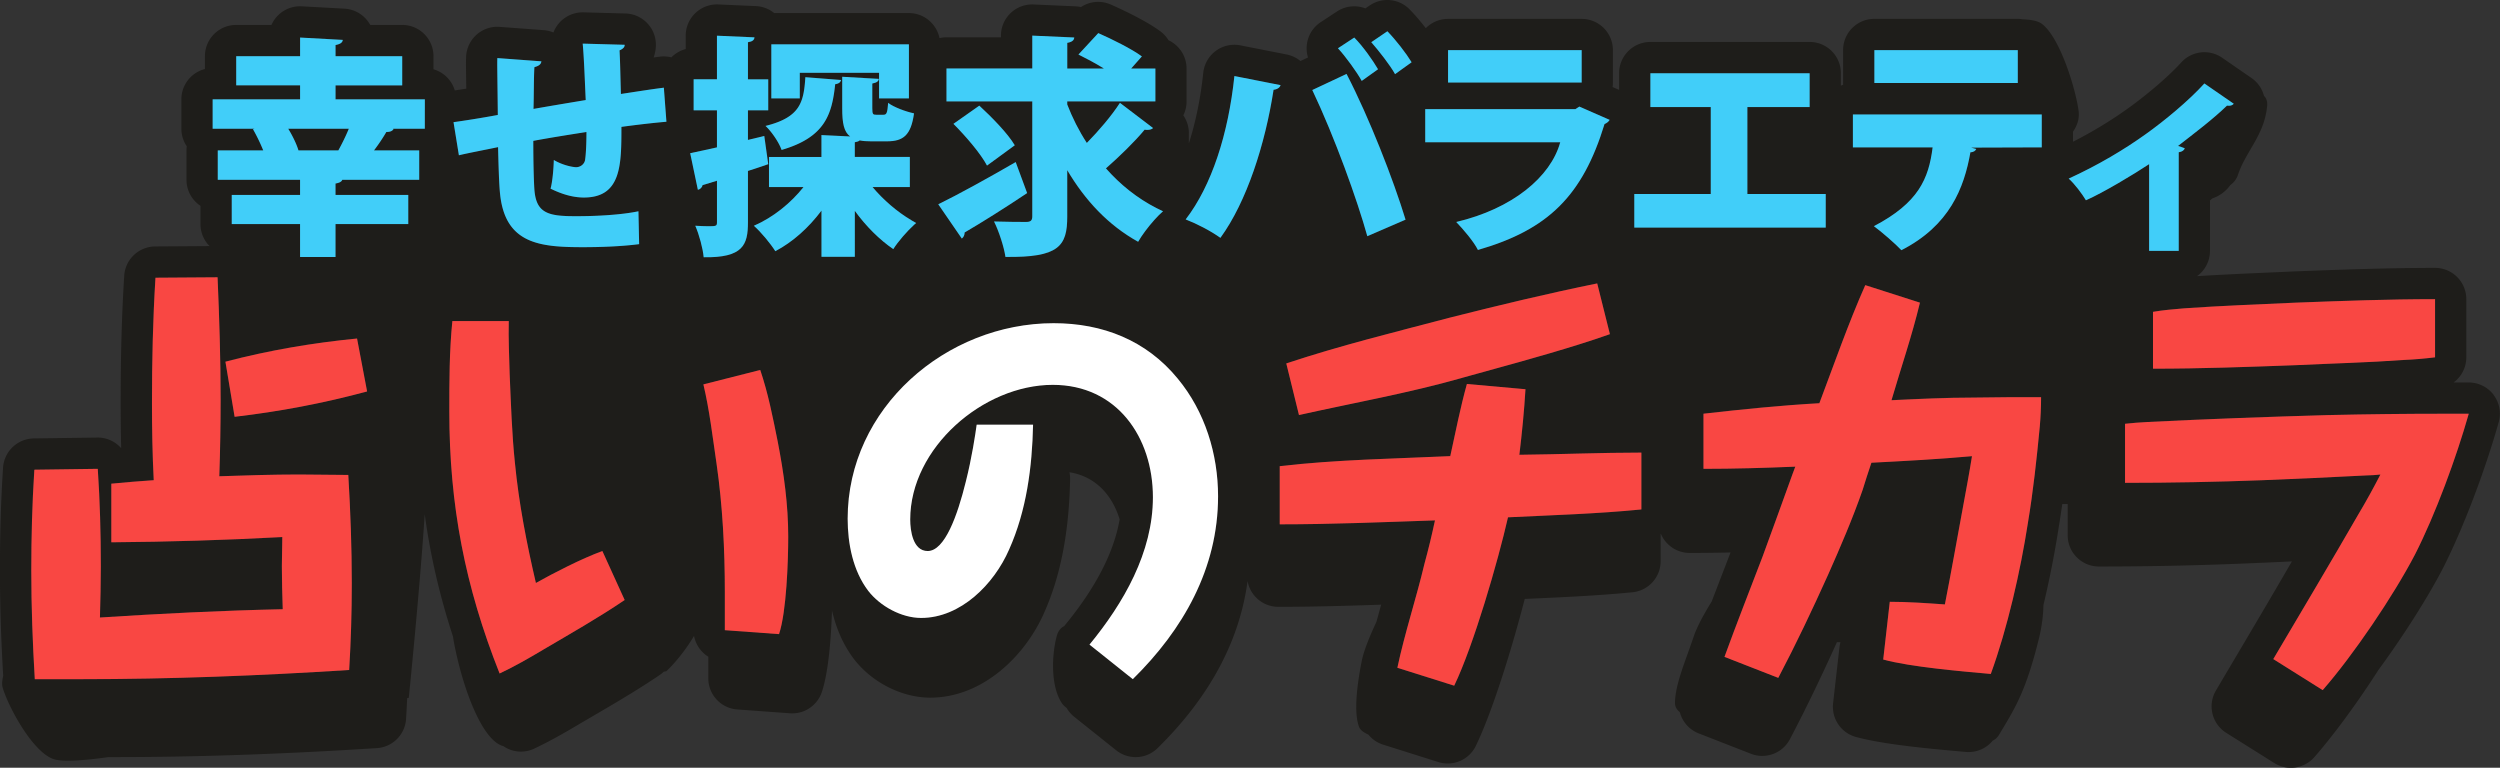
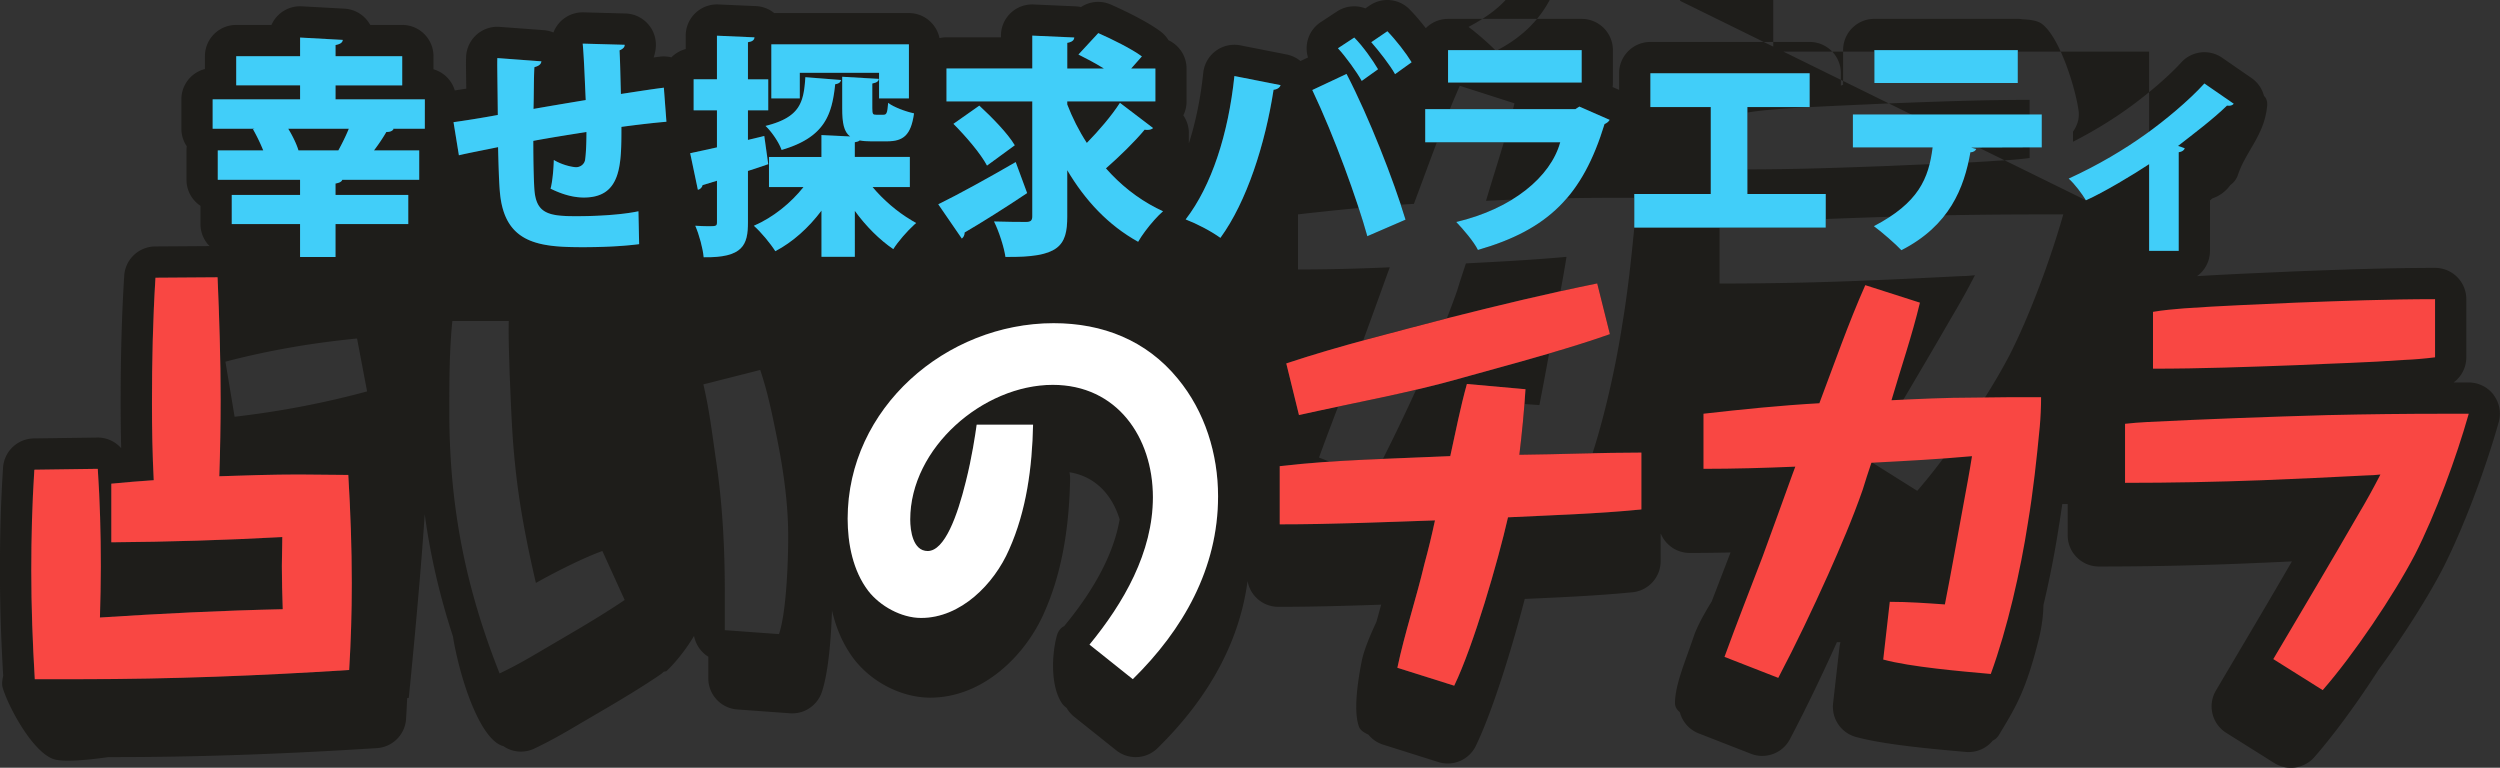
<svg xmlns="http://www.w3.org/2000/svg" id="_レイヤー_2" data-name="レイヤー 2" viewBox="0 0 1079.76 331.6">
  <rect x="0" y="0" width="1079.76" height="331.6" fill="#333333" stroke="none" />
  <defs>
    <style>.cls-1{fill:#f94743}.cls-3{fill:#1e1d1a}.cls-4{fill:#41cef9}</style>
  </defs>
  <g id="_レイヤー_1-2" data-name="レイヤー 1">
    <path d="m359.35 264.24.16.02c-.05-.2-.09-.41-.14-.61 0 .2-.01.4-.02.6Z" class="cls-3" />
-     <path d="M1077.02 170.55a13.517 13.517 0 0 0-10.77-5.36h-6.53c3.35-2.47 5.49-6.44 5.49-10.87V129.2c0-7.46-6.04-13.5-13.5-13.5-20.46 0-40.95.77-60.76 1.52h-.12c-3.99.19-7.98.36-11.97.54-9.8.43-19.88.89-29.94 1.51 3.38-2.45 5.58-6.42 5.58-10.92V86.59c.35-.31.7-.61 1.05-.91 2.66-.9 5.02-2.48 6.9-4.67.28-.33.55-.68.79-1.03 1.52-1.13 2.72-2.58 3.34-4.45 3.44-10.32 11.47-17.2 12.61-29.81.18-1.98-.35-3.36-1.36-4.29-.81-3.12-2.7-5.88-5.39-7.73l-12.69-8.76c-5.57-3.85-13.13-2.97-17.68 2.05-6.1 6.73-16 14.85-23.14 19.94-7.22 5.18-15.26 10.04-23.58 14.29v-4.36c1.66-2.42 2.86-5.39 2.42-8.84-1.15-9.17-8.03-32.1-16.05-37.84-1.61-1.15-4.5-1.7-8.1-1.84-.7-.11-1.41-.19-2.14-.19h-61.94c-7.46 0-13.5 6.04-13.5 13.5v14.2c0 .26 0 .51.02.77-.33.11-.66.23-.98.36v-5.36c0-7.46-6.04-13.5-13.5-13.5H712.8c-7.46 0-13.5 6.04-13.5 13.5v7.2l-2.82-1.23c.09-.63.14-1.28.14-1.93v-14c0-7.46-6.04-13.5-13.5-13.5h-57.71c-3.75 0-7.15 1.53-9.6 4.01-2.25-2.91-4.7-5.78-6.95-8.08a13.49 13.49 0 0 0-17.27-1.74l-1.87 1.27a13.513 13.513 0 0 0-12.25 1.32l-7.05 4.63a13.511 13.511 0 0 0-5.49 15.25l-3.27 1.54c-1.71-1.42-3.77-2.4-5.99-2.84l-19.94-3.93c-3.72-.73-7.58.13-10.63 2.39a13.53 13.53 0 0 0-5.41 9.46c-1.15 11.04-3.3 21.39-6.22 30.51v-4.47c0-2.85-.89-5.48-2.39-7.66.9-1.81 1.4-3.84 1.4-6v-14.2c0-5.42-3.19-10.09-7.8-12.24-.89-1.47-2.07-2.78-3.48-3.83-6.55-4.88-18.07-10.11-21.45-11.59-4.27-1.88-9.12-1.4-12.88 1.09-.76-.17-1.54-.27-2.33-.31l-18.13-.81c-3.68-.17-7.27 1.18-9.93 3.73a13.517 13.517 0 0 0-4.17 9.76v.7h-23.56c-1.03 0-2.02.12-2.98.34-1.25-6.17-6.69-10.82-13.23-10.82h-58.16a13.484 13.484 0 0 0-7.93-3.01l-16.21-.71a13.502 13.502 0 0 0-14.08 13.49v5.77c-2.39.63-4.51 1.9-6.19 3.6-1.59-.4-3.25-.52-4.91-.32-.88.11-1.8.23-2.77.36.83-2.22.99-4.23.99-5.49 0-7.31-5.82-13.29-13.12-13.5l-18.13-.5c-3.86-.09-7.59 1.45-10.23 4.27-1.21 1.3-2.15 2.8-2.76 4.43-1.33-.55-2.75-.9-4.21-1.01l-19.03-1.41c-3.67-.28-7.29.97-10.02 3.42a13.533 13.533 0 0 0-4.47 9.6c-.08 2.34-.05 4.06.03 10.49.01.94.03 1.99.04 3.17-1.77.28-3.44.53-4.96.76-1.31-4.4-4.79-7.86-9.2-9.13v-5.65c0-7.46-6.04-13.5-13.5-13.5H159.9a13.52 13.52 0 0 0-11.13-7.03l-18.43-1.01c-3.7-.2-7.33 1.13-10.02 3.68a13.343 13.343 0 0 0-3.07 4.36h-15.24c-7.46 0-13.5 6.04-13.5 13.5v5.54c-5.85 1.48-10.17 6.78-10.17 13.09v12.69c0 2.81.86 5.42 2.33 7.59-.08.58-.12 1.18-.12 1.78v12.69c0 4.7 2.4 8.84 6.04 11.25v7.88c0 3.71 1.5 7.06 3.91 9.5l-23.47.16c-7.09.05-12.94 5.58-13.38 12.66-1.05 16.78-1.54 34.21-1.54 54.86 0 6.98.08 13.48.23 19.62a13.496 13.496 0 0 0-10.34-4.6l-27.39.38c-7.04.1-12.83 5.59-13.29 12.62-.91 13.99-1.35 28.55-1.35 44.5 0 14.27.46 29.16 1.41 45.44-.47 2.03-.61 3.73-.27 4.9 2.29 8.03 12.61 27.52 21.79 30.96 3.9 1.46 13.81.64 23.92-.78h2.51c35.39 0 72.5-1.27 113.44-3.88 6.8-.43 12.21-5.86 12.62-12.66.18-2.96.34-5.94.47-8.92l.69-.14s4.59-44.72 6.88-79.12c0-.06 0-.1.01-.16 2.44 17.88 6.47 35.24 12.24 52.91.09.72.2 1.47.36 2.29 3.44 18.35 11.47 41.28 20.64 44.72.21.08.43.12.65.17.84.58 1.74 1.07 2.7 1.46a13.438 13.438 0 0 0 10.71-.34c6.77-3.19 13.28-6.93 19.24-10.48 1.75-1.03 3.5-2.05 5.27-3.08 9.94-5.81 20.22-11.81 29.76-18.29.62-.42 1.19-.89 1.71-1.39l1.04-.16s6.21-5.56 12-15.27c.71 3.77 2.99 7.01 6.16 8.98v9.32c0 7.08 5.46 12.95 12.52 13.46l22.74 1.65c.33.02.66.04.98.04 5.77 0 10.95-3.69 12.8-9.23 2.96-8.89 4-23.93 4.36-34.66 0-.2.01-.4.02-.6.05.2.09.41.14.61 1.65 6.91 4.53 14.08 9.39 20.47 7.79 10.1 20.7 16.62 32.88 16.62 22.92 0 41.22-18.39 49.2-36.64 7.09-15.8 10.76-34.65 11.24-57.63.02-1.04-.08-2.08-.29-3.08 11.55 1.85 18.58 10.19 21.68 20.35-2.47 14.24-10.33 29.5-23.47 45.5-.15.18-.28.38-.42.57-1.48.69-2.73 2.09-3.37 4.63-2.29 9.17-2.29 21.79 2.29 28.67.51.76 1.22 1.45 2.07 2.08a13.37 13.37 0 0 0 3.25 3.79l18.15 14.49c2.47 1.97 5.45 2.95 8.42 2.95 3.43 0 6.85-1.3 9.46-3.87 22.4-22.01 35.43-46.25 38.87-72.2 1.11 6.34 6.63 11.16 13.28 11.16 14.79 0 29.74-.43 44.42-.93-.68 2.44-1.36 4.91-2.03 7.39-2.85 6.07-5.44 12.38-6.33 16.8-2.29 11.47-3.44 22.93-1.15 28.67.52 1.31 2 2.37 3.96 3.24a13.42 13.42 0 0 0 6.39 4.35l23.84 7.52c1.34.42 2.71.63 4.06.63 5.06 0 9.85-2.86 12.15-7.62 7.43-15.36 16.03-43.66 21.12-63.46l2.28-.1c14.48-.65 29.46-1.32 44.25-2.78 6.91-.68 12.17-6.49 12.17-13.43v-11.73s.06-.06.1-.08c2.05 4.85 6.85 8.26 12.44 8.26s11.47-.07 17.65-.21c-1.24 3.24-2.49 6.48-3.74 9.73-1.46 3.78-2.93 7.62-4.41 11.47-3.15 5.07-6.33 10.8-7.81 15.24-3.44 10.32-8.03 20.64-8.03 28.67 0 1.53.8 2.81 2.09 3.89 1.07 4.03 3.97 7.51 8.14 9.14l22.55 8.8c1.61.63 3.27.93 4.9.93 4.89 0 9.56-2.66 11.95-7.22 6.61-12.58 13.09-25.94 20.31-41.9h1.53c-.2.71-.36 1.44-.44 2.19l-2.75 24.2a13.502 13.502 0 0 0 9.84 14.54c12.11 3.32 32.53 5.14 46.05 6.35l1.42.13c4.54.4 8.86-1.5 11.63-4.88 1.1-.54 2-1.32 2.66-2.41 6.88-11.47 11.47-18.35 17.2-41.28 1.38-5.51 1.96-10.49 2.05-14.88 2.58-10.81 4.83-22.17 6.58-33.46.56-3.36 1.07-6.75 1.55-10.14h2.34v13.46c0 7.46 6.04 13.5 13.5 13.5 19.19 0 38.74-.37 58.09-1.11 8.35-.32 16.82-.7 25.26-1.1-8.34 14.4-16.89 28.83-25.17 42.83-2.55 4.3-5.09 8.6-7.64 12.92-3.72 6.3-1.75 14.41 4.44 18.3l20.72 13.02a13.51 13.51 0 0 0 17.35-2.54c8.61-9.84 18.89-23.94 27.71-37.71 10.35-14.09 20.84-30.47 27.65-43.53.02-.03.03-.07.05-.1 8.58-16.79 18.07-41.63 24.2-63.29 1.15-4.07.33-8.44-2.22-11.82ZM150.81 289.37c-38.53 2.46-77.25 3.97-115.97 3.97H15.01c-.94-15.68-1.51-31.35-1.51-46.84 0-14.54.38-29.09 1.32-43.63l27.39-.38c.94 13.98 1.32 27.95 1.32 42.12 0 7.37-.19 14.73-.38 22.1 26.25-1.7 52.7-3.02 78.95-3.59-.19-6.04-.38-12.28-.38-18.51 0-4.16.19-8.31.19-12.66-24.55 1.32-49.11 2.08-73.85 2.27v-25.31c6.04-.57 12.09-1.13 18.32-1.51-.57-11.14-.76-22.29-.76-33.43 0-17.94.38-35.89 1.51-54.02l26.82-.19c.76 17.57 1.32 35.13 1.32 52.7 0 11.14-.19 22.1-.57 33.24 11.52-.38 23.04-.76 34.37-.76 7.18 0 14.17.19 21.34.19.94 15.68 1.51 31.16 1.51 46.84 0 12.47-.38 24.93-1.13 37.4Zm-49.48-109.36-3.97-23.8c18.7-4.91 37.59-8.12 56.85-10.01l4.34 22.85c-18.89 5.1-37.77 8.69-57.23 10.95Zm82.16-132.57v8.16h-13.8l.3.1c-.5.91-1.51 1.31-3.12 1.31a77.457 77.457 0 0 1-5.34 7.96h19.54v12.69h-33.23c-.3.81-1.21 1.31-2.92 1.61v4.93h31.42v12.59h-31.42v14.2h-15.31v-14.2H100.1V84.2h29.51v-6.55H94.06V64.96h19.64a77.258 77.258 0 0 0-4.43-9.16l.71-.2H91.85V42.91h37.77v-6.04h-27.59V24.28h27.59v-8.06l18.43 1.01c-.1 1.11-1.01 1.81-3.12 2.22v4.83h28.8v12.59h-28.8v6.04h38.57v4.53Zm31.52 2.21c-.2-19.34-.3-21.45-.2-24.57l19.03 1.41c-.2 1.21-.91 1.91-3.02 2.52-.3 4.33-.2 11.68-.4 18.03 6.85-1.21 14.7-2.52 22.56-3.83-.4-8.16-.71-17.93-1.31-24.37l18.13.5c0 1.01-.6 1.71-2.22 2.42.3 5.34.4 12.69.6 18.83 6.39-.97 13.03-2.02 17.92-2.64.2-.03.42-.05.61-.08l1.11 14.7c-.24.02-.5.04-.75.07-4.89.42-11.59 1.19-18.69 2.15 0 16.31 0 30.51-16.21 30.51-5.04 0-9.87-1.61-14.4-3.83.81-2.82 1.31-8.46 1.41-12.39 3.83 2.32 8.26 3.12 9.67 3.12 1.81 0 3.52-1.31 3.83-3.12.4-2.62.6-7.35.6-12.08-8.36 1.31-16.52 2.62-22.96 3.83 0 8.86.2 17.52.5 21.35.71 8.06 4.13 10.67 13.09 11.08 1.41.1 3.32.1 5.64.1 7.55 0 18.53-.5 26.18-2.12l.3 14.2c-7.75 1.01-16.92 1.31-24.27 1.31-18.73 0-33.84-1.41-35.85-23.57-.4-4.23-.6-11.78-.81-19.64-5.74 1.21-13.7 2.72-16.92 3.52l-2.32-14.3c4.33-.6 12.19-1.81 19.13-3.12Zm-20.95 128.09c0-13.03 0-26.06 1.32-39.1h24.36c-.19 7.74.19 15.3.38 22.85.57 12.84.94 25.69 2.27 38.34 1.7 17.57 5.1 34.94 9.07 51.94 7.37-4.16 19.83-10.58 28.71-13.79l9.63 21.15c-11.14 7.55-23.42 14.54-35.32 21.53-6.04 3.59-12.28 7.18-18.7 10.2-14.92-37.59-21.72-72.72-21.72-113.13ZM809.55 21.66h61.94v14.2h-61.94v-14.2Zm-184.12 0h57.71v14h-57.71v-14Zm-9.87 25.48h64.86l1.71-1.11 13.09 5.74c-.4.71-1.21 1.41-2.22 1.81-9.47 30.92-24.27 45.62-54.68 54.38-1.71-3.53-6.34-8.96-9.37-12.08 24.27-5.74 40.79-19.44 44.92-34.44h-58.31v-14.3ZM599.22 13.5c3.73 3.83 8.16 9.57 10.47 13.39l-7.15 5.14c-2.01-3.73-7.25-10.37-10.27-13.8l6.95-4.73Zm-14.3 2.72c3.73 3.73 8.06 9.87 10.27 13.7l-7.05 5.04c-2.01-3.73-7.15-10.78-10.27-14.1l7.05-4.63Zm-3.32 15.71c9.77 18.83 20.24 45.72 25.48 62.94l-16.52 7.15c-4.33-15.61-14.1-42.8-23.77-63.14l14.8-6.95Zm44.79 105.21c20.96-5.29 42.12-10.39 63.46-14.73l5.48 21.91c-4.34 1.51-8.69 3.02-13.03 4.34-16.81 5.29-33.81 9.82-50.81 14.54-23.23 6.61-46.84 10.77-70.45 16.05l-5.48-22.29c23.23-7.74 47.22-13.6 70.83-19.83ZM408.77 29.61h37.06v-14.2l18.13.81c-.1 1.11-.81 1.91-3.02 2.32v11.08h15.81c-3.52-2.22-7.55-4.33-10.98-6.04l8.56-9.26c5.94 2.62 14.5 6.85 18.83 10.07l-4.63 5.24H499v14.2h-38.07v1.31c2.22 5.74 5.04 11.38 8.46 16.62 5.14-5.24 10.67-11.68 14.3-17.32l14.3 10.88c-.4.5-1.41.81-2.42.81-.4 0-.81 0-1.21-.1-4.13 5.04-11.08 11.78-16.72 16.72 6.17 6.99 13.5 12.9 21.88 17.17.92.47 1.85.93 2.79 1.36-1.14.98-2.42 2.27-3.72 3.71-2.69 2.99-5.43 6.63-7.06 9.49-12.89-7.15-22.86-17.83-30.62-30.92V93.6c0 12.79-3.62 17.72-26.69 17.42-.6-4.23-2.82-11.08-4.93-15.31 5.64.2 11.88.2 13.9.2s2.62-.6 2.62-2.42V43.84h-37.06v-14.2Zm29.51 33.13L426.3 71.5c-2.62-5.04-9.16-12.69-14.5-18.03l11.18-7.86c5.34 4.94 12.29 11.98 15.31 17.12Zm.4 7.25 4.94 13.39c-9.47 6.34-19.74 12.79-26.99 17.02 0 1.01-.4 2.01-1.21 2.62l-10.17-14.8c8.46-4.13 21.45-11.28 33.44-18.23ZM333.14 19.13h59.42v23.36h-12.89V31.41h-34.24v11.08h-12.29V19.13Zm30.11 15.41c-.2.91-.91 1.61-2.52 1.81-1.41 12.79-4.13 22.86-23.16 28.4-1.11-3.22-4.33-7.96-6.95-10.37 15.01-3.73 16.52-10.17 17.22-21.05l15.41 1.21Zm-62.94 62.94c1.91.1 3.83.2 5.34.2 3.63 0 4.03 0 4.03-1.71V78.04l-6.24 1.91c-.2 1.11-1.11 1.81-2.01 2.01l-3.32-15.81c3.22-.71 7.25-1.51 11.58-2.52V47.62h-10.07V34.23h10.07V15.41l16.21.71c-.1 1.11-.81 1.81-2.82 2.11v16.01h8.76v13.39h-8.76v12.79l7.05-1.71 1.71 12.19c-2.92 1.01-5.84 2.01-8.76 2.92v22.16c0 9.67-2.01 15.41-19.13 15.11-.3-3.63-1.91-9.67-3.62-13.6Zm36.16 176.39-23.42-1.7v-16.24c0-18.7-.94-37.4-3.59-55.72-1.7-11.52-3.02-23.04-5.67-34.19l24.55-6.23c3.4 10.01 5.48 20.59 7.56 30.98 2.64 13.6 4.53 27.2 4.53 40.99 0 10.77-.76 32.49-3.97 42.12Zm18.32-163V90.93c-5.54 7.35-12.29 13.49-19.94 17.52-2.01-3.22-6.24-8.36-9.27-10.98 8.36-3.63 15.91-9.77 21.45-16.72h-14.91V67.76h22.66v-9.47l12.39.6c-2.72-2.01-3.42-5.84-3.42-12.08v-13.7l15.81.91c-.1 1.01-.81 1.61-2.82 2.01V46.7c0 2.62.3 2.82 1.71 2.82h3.12c1.31 0 1.71-.71 2.01-5.14 2.32 1.81 7.65 3.83 11.18 4.53-1.31 9.47-4.63 12.08-11.68 12.08h-6.95c-1.81 0-3.42-.1-4.83-.4-.4.4-1.11.6-2.12.81v6.34h23.77v12.99h-16.11c4.63 5.54 10.66 10.74 16.83 14.37.67.39 1.33.78 2 1.14-.26.21-.52.45-.8.7-3.06 2.76-7.04 7.35-9.07 10.58-5.94-4.03-11.78-9.87-16.62-16.52v19.84h-14.4Zm134.47 182.45-18.7-14.92c14.73-17.94 27.39-39.85 27.39-63.65 0-25.88-15.49-48.54-43.25-48.54-30.03 0-61.57 27.2-61.57 58.17 0 4.72 1.13 13.6 7.55 13.6 7.37 0 12.84-15.3 16.43-29.84 2.64-10.39 4.16-20.59 4.72-24.74h24.36c-.38 18.32-2.83 37.21-10.39 54.02-6.42 14.73-20.78 29.46-37.96 29.46-8.5 0-17.75-5.1-22.85-11.71-6.61-8.69-8.88-20.4-8.88-31.16 0-47.79 42.5-84.43 88.96-84.43 21.15 0 40.04 7.37 53.64 23.99 11.71 14.17 17.38 32.49 17.38 50.81 0 31.16-15.11 57.61-36.83 78.95Zm60.8-254.56c-3.63 23.46-11.58 48.34-22.96 63.95-4.23-3.02-10.07-6.04-15.01-7.96 11.18-14.5 18.43-36.86 21.05-61.93l19.94 3.93c-.3 1.01-1.31 1.81-3.02 2.01Zm158.85 181.28c-19.08 1.89-38.34 2.46-57.61 3.4-4.34 19.08-14.92 55.53-23.23 72.72l-24.55-7.74c3.21-15.11 8.12-29.84 11.71-44.95 1.7-6.23 3.21-12.47 4.53-18.7-22.29.75-44.76 1.7-67.05 1.7v-25.12c24.36-2.83 49.11-3.21 73.66-4.34 2.27-10.39 4.34-20.96 7.18-31.16l25.31 2.27c-.57 9.44-1.51 18.89-2.64 28.33 17.57-.19 35.13-.94 52.7-.94v24.55Zm-3.06-121.76v-14.5h33.03V46.22H712.8v-14.6h68.78v14.6h-26.89v37.56h33.84v14.5h-82.68Zm175.12 86.06c-1.32 13.79-2.83 27.76-5.1 41.36-3.21 20.78-8.88 45.71-16.05 65.35-12.65-1.13-34.75-3.02-46.46-6.23l2.83-24.93c7.93 0 15.87.57 23.8 1.13 2.83-14.35 5.29-28.52 7.93-42.69 1.32-7.18 2.64-14.17 3.78-21.34-14.54 1.32-28.9 2.08-43.44 2.83-1.32 3.97-2.64 7.93-3.78 11.71-4.34 12.47-9.63 24.74-14.92 36.64-6.8 15.11-13.79 29.84-21.53 44.57l-23.23-9.07c5.29-14.54 10.95-28.9 16.43-43.25 4.34-11.9 8.69-23.8 13.03-35.89.38-.94.76-2.08 1.13-3.02-13.22.57-26.44.94-39.66.94v-23.8c16.62-1.89 33.24-3.59 50.05-4.53 6.42-17 12.47-34.38 19.83-51l23.61 7.56c-3.4 14.17-8.12 27.95-12.28 42.12 11.9-.57 23.61-1.13 35.32-1.13 9.82-.19 19.64-.19 29.28-.19 0 4.34-.19 8.5-.57 12.84Zm.88-120.7-30.51.1 2.22.6c-.3.71-1.11 1.41-2.52 1.41-2.72 15.41-8.96 31.62-29.81 42.3-2.32-2.52-8.66-8.06-11.88-10.37 19.24-10.07 23.67-20.44 25.38-34.04h-34.44v-14.2h81.57v14.2Zm109.61 67.06c20.02-.76 40.04-1.51 60.25-1.51v25.12c-4.53.57-8.88.94-13.41 1.13-15.49 1.13-31.16 1.51-46.84 2.27-20.4.75-40.99 1.51-61.57 1.51v-24.55c4.34-.76 8.88-1.13 13.41-1.51 16.05-1.13 32.11-1.7 48.16-2.46Zm-90.55-44.2c-1.61-2.72-4.93-7.15-7.45-9.37 12.79-5.84 24.07-12.59 33.33-19.24 8.06-5.74 18.53-14.4 25.28-21.85l12.69 8.76c-.6.71-1.51 1.01-2.92.81-6.24 6.04-14.3 12.08-21.15 17.42 1.01.3 2.01.6 2.92 1.01-.3.81-1.11 1.51-2.62 1.71v42.6H928.2V70.89c-6.55 4.33-19.74 12.29-27.29 15.61Zm142.11 153c-9.25 17.75-26.63 43.44-39.85 58.55l-21.34-13.41c12.28-20.78 24.55-41.36 36.64-62.33 3.4-5.67 6.61-11.52 9.63-17.38-1.89.19-3.97.38-5.85.38-15.11.76-30.22 1.51-45.14 2.08-19.83.76-39.66 1.13-59.31 1.13v-25.5c3.21-.38 6.23-.57 9.44-.76 26.25-1.32 52.51-2.27 78.76-3.02 16.43-.38 32.86-.57 49.11-.57h11.14c-5.29 18.7-14.35 43.44-23.23 60.82Z" class="cls-3" />
+     <path d="M1077.02 170.55a13.517 13.517 0 0 0-10.77-5.36h-6.53c3.35-2.47 5.49-6.44 5.49-10.87V129.2c0-7.46-6.04-13.5-13.5-13.5-20.46 0-40.95.77-60.76 1.52h-.12c-3.99.19-7.98.36-11.97.54-9.8.43-19.88.89-29.94 1.51 3.38-2.45 5.58-6.42 5.58-10.92V86.59c.35-.31.7-.61 1.05-.91 2.66-.9 5.02-2.48 6.9-4.67.28-.33.55-.68.79-1.03 1.52-1.13 2.72-2.58 3.34-4.45 3.44-10.32 11.47-17.2 12.61-29.81.18-1.98-.35-3.36-1.36-4.29-.81-3.12-2.7-5.88-5.39-7.73l-12.69-8.76c-5.57-3.85-13.13-2.97-17.68 2.05-6.1 6.73-16 14.85-23.14 19.94-7.22 5.18-15.26 10.04-23.58 14.29v-4.36c1.66-2.42 2.86-5.39 2.42-8.84-1.15-9.17-8.03-32.1-16.05-37.84-1.61-1.15-4.5-1.7-8.1-1.84-.7-.11-1.41-.19-2.14-.19h-61.94c-7.46 0-13.5 6.04-13.5 13.5v14.2c0 .26 0 .51.02.77-.33.11-.66.23-.98.36v-5.36c0-7.46-6.04-13.5-13.5-13.5H712.8c-7.46 0-13.5 6.04-13.5 13.5v7.2l-2.82-1.23c.09-.63.14-1.28.14-1.93v-14c0-7.46-6.04-13.5-13.5-13.5h-57.71c-3.75 0-7.15 1.53-9.6 4.01-2.25-2.91-4.7-5.78-6.95-8.08a13.49 13.49 0 0 0-17.27-1.74l-1.87 1.27a13.513 13.513 0 0 0-12.25 1.32l-7.05 4.63a13.511 13.511 0 0 0-5.49 15.25l-3.27 1.54c-1.71-1.42-3.77-2.4-5.99-2.84l-19.94-3.93c-3.72-.73-7.58.13-10.63 2.39a13.53 13.53 0 0 0-5.41 9.46c-1.15 11.04-3.3 21.39-6.22 30.51v-4.47c0-2.85-.89-5.48-2.39-7.66.9-1.81 1.4-3.84 1.4-6v-14.2c0-5.42-3.19-10.09-7.8-12.24-.89-1.47-2.07-2.78-3.48-3.83-6.55-4.88-18.07-10.11-21.45-11.59-4.27-1.88-9.12-1.4-12.88 1.09-.76-.17-1.54-.27-2.33-.31l-18.13-.81c-3.68-.17-7.27 1.18-9.93 3.73a13.517 13.517 0 0 0-4.17 9.76v.7h-23.56c-1.03 0-2.02.12-2.98.34-1.25-6.17-6.69-10.82-13.23-10.82h-58.16a13.484 13.484 0 0 0-7.93-3.01l-16.21-.71a13.502 13.502 0 0 0-14.08 13.49v5.77c-2.39.63-4.51 1.9-6.19 3.6-1.59-.4-3.25-.52-4.91-.32-.88.11-1.8.23-2.77.36.83-2.22.99-4.23.99-5.49 0-7.31-5.82-13.29-13.12-13.5l-18.13-.5c-3.86-.09-7.59 1.45-10.23 4.27-1.21 1.3-2.15 2.8-2.76 4.43-1.33-.55-2.75-.9-4.21-1.01l-19.03-1.41c-3.67-.28-7.29.97-10.02 3.42a13.533 13.533 0 0 0-4.47 9.6c-.08 2.34-.05 4.06.03 10.49.01.94.03 1.99.04 3.17-1.77.28-3.44.53-4.96.76-1.31-4.4-4.79-7.86-9.2-9.13v-5.65c0-7.46-6.04-13.5-13.5-13.5H159.9a13.52 13.52 0 0 0-11.13-7.03l-18.43-1.01c-3.7-.2-7.33 1.13-10.02 3.68a13.343 13.343 0 0 0-3.07 4.36h-15.24c-7.46 0-13.5 6.04-13.5 13.5v5.54c-5.85 1.48-10.17 6.78-10.17 13.09v12.69c0 2.81.86 5.42 2.33 7.59-.08.58-.12 1.18-.12 1.78v12.69c0 4.7 2.4 8.84 6.04 11.25v7.88c0 3.71 1.5 7.06 3.91 9.5l-23.47.16c-7.09.05-12.94 5.58-13.38 12.66-1.05 16.78-1.54 34.21-1.54 54.86 0 6.98.08 13.48.23 19.62a13.496 13.496 0 0 0-10.34-4.6l-27.39.38c-7.04.1-12.83 5.59-13.29 12.62-.91 13.99-1.35 28.55-1.35 44.5 0 14.27.46 29.16 1.41 45.44-.47 2.03-.61 3.73-.27 4.9 2.29 8.03 12.61 27.52 21.79 30.96 3.9 1.46 13.81.64 23.92-.78h2.51c35.39 0 72.5-1.27 113.44-3.88 6.8-.43 12.21-5.86 12.62-12.66.18-2.96.34-5.94.47-8.92l.69-.14s4.59-44.72 6.88-79.12c0-.06 0-.1.01-.16 2.44 17.88 6.47 35.24 12.24 52.91.09.72.2 1.47.36 2.29 3.44 18.35 11.47 41.28 20.64 44.72.21.08.43.12.65.17.84.58 1.74 1.07 2.7 1.46a13.438 13.438 0 0 0 10.71-.34c6.77-3.19 13.28-6.93 19.24-10.48 1.75-1.03 3.5-2.05 5.27-3.08 9.94-5.81 20.22-11.81 29.76-18.29.62-.42 1.19-.89 1.71-1.39l1.04-.16s6.21-5.56 12-15.27c.71 3.77 2.99 7.01 6.16 8.98v9.32c0 7.08 5.46 12.95 12.52 13.46l22.74 1.65c.33.02.66.04.98.04 5.77 0 10.95-3.69 12.8-9.23 2.96-8.89 4-23.93 4.36-34.66 0-.2.01-.4.02-.6.05.2.09.41.14.61 1.65 6.91 4.53 14.08 9.39 20.47 7.79 10.1 20.7 16.62 32.88 16.62 22.92 0 41.22-18.39 49.2-36.64 7.09-15.8 10.76-34.65 11.24-57.63.02-1.04-.08-2.08-.29-3.08 11.55 1.85 18.58 10.19 21.68 20.35-2.47 14.24-10.33 29.5-23.47 45.5-.15.18-.28.38-.42.57-1.48.69-2.73 2.09-3.37 4.63-2.29 9.17-2.29 21.79 2.29 28.67.51.76 1.22 1.45 2.07 2.08a13.37 13.37 0 0 0 3.25 3.79l18.15 14.49c2.47 1.97 5.45 2.95 8.42 2.95 3.43 0 6.85-1.3 9.46-3.87 22.4-22.01 35.43-46.25 38.87-72.2 1.11 6.34 6.63 11.16 13.28 11.16 14.79 0 29.74-.43 44.42-.93-.68 2.44-1.36 4.91-2.03 7.39-2.85 6.07-5.44 12.38-6.33 16.8-2.29 11.47-3.44 22.93-1.15 28.67.52 1.31 2 2.37 3.96 3.24a13.42 13.42 0 0 0 6.39 4.35l23.84 7.52c1.34.42 2.71.63 4.06.63 5.06 0 9.85-2.86 12.15-7.62 7.43-15.36 16.03-43.66 21.12-63.46l2.28-.1c14.48-.65 29.46-1.32 44.25-2.78 6.91-.68 12.17-6.49 12.17-13.43v-11.73s.06-.06.1-.08c2.05 4.85 6.85 8.26 12.44 8.26s11.47-.07 17.65-.21c-1.24 3.24-2.49 6.48-3.74 9.73-1.46 3.78-2.93 7.62-4.41 11.47-3.15 5.07-6.33 10.8-7.81 15.24-3.44 10.32-8.03 20.64-8.03 28.67 0 1.53.8 2.81 2.09 3.89 1.07 4.03 3.97 7.51 8.14 9.14l22.55 8.8c1.61.63 3.27.93 4.9.93 4.89 0 9.56-2.66 11.95-7.22 6.61-12.58 13.09-25.94 20.31-41.9h1.53c-.2.71-.36 1.44-.44 2.19l-2.75 24.2a13.502 13.502 0 0 0 9.84 14.54c12.11 3.32 32.53 5.14 46.05 6.35l1.42.13c4.54.4 8.86-1.5 11.63-4.88 1.1-.54 2-1.32 2.66-2.41 6.88-11.47 11.47-18.35 17.2-41.28 1.38-5.51 1.96-10.49 2.05-14.88 2.58-10.81 4.83-22.17 6.58-33.46.56-3.36 1.07-6.75 1.55-10.14h2.34v13.46c0 7.46 6.04 13.5 13.5 13.5 19.19 0 38.74-.37 58.09-1.11 8.35-.32 16.82-.7 25.26-1.1-8.34 14.4-16.89 28.83-25.17 42.83-2.55 4.3-5.09 8.6-7.64 12.92-3.72 6.3-1.75 14.41 4.44 18.3l20.72 13.02a13.51 13.51 0 0 0 17.35-2.54c8.61-9.84 18.89-23.94 27.71-37.71 10.35-14.09 20.84-30.47 27.65-43.53.02-.03.03-.07.05-.1 8.58-16.79 18.07-41.63 24.2-63.29 1.15-4.07.33-8.44-2.22-11.82ZM150.81 289.37c-38.53 2.46-77.25 3.97-115.97 3.97H15.01c-.94-15.68-1.51-31.35-1.51-46.84 0-14.54.38-29.09 1.32-43.63l27.39-.38c.94 13.98 1.32 27.95 1.32 42.12 0 7.37-.19 14.73-.38 22.1 26.25-1.7 52.7-3.02 78.95-3.59-.19-6.04-.38-12.28-.38-18.51 0-4.16.19-8.31.19-12.66-24.55 1.32-49.11 2.08-73.85 2.27v-25.31c6.04-.57 12.09-1.13 18.32-1.51-.57-11.14-.76-22.29-.76-33.43 0-17.94.38-35.89 1.51-54.02l26.82-.19c.76 17.57 1.32 35.13 1.32 52.7 0 11.14-.19 22.1-.57 33.24 11.52-.38 23.04-.76 34.37-.76 7.18 0 14.17.19 21.34.19.94 15.68 1.51 31.16 1.51 46.84 0 12.47-.38 24.93-1.13 37.4Zm-49.48-109.36-3.97-23.8c18.7-4.91 37.59-8.12 56.85-10.01l4.34 22.85c-18.89 5.1-37.77 8.69-57.23 10.95Zm82.16-132.57v8.16h-13.8l.3.1c-.5.91-1.51 1.31-3.12 1.31a77.457 77.457 0 0 1-5.34 7.96h19.54v12.69h-33.23c-.3.81-1.21 1.31-2.92 1.61v4.93h31.42v12.59h-31.42v14.2h-15.31v-14.2H100.1V84.2h29.51v-6.55H94.06V64.96h19.64a77.258 77.258 0 0 0-4.43-9.16l.71-.2H91.85V42.91h37.77v-6.04h-27.59V24.28h27.59v-8.06l18.43 1.01c-.1 1.11-1.01 1.81-3.12 2.22v4.83h28.8v12.59h-28.8v6.04h38.57v4.53Zm31.52 2.21c-.2-19.34-.3-21.45-.2-24.57l19.03 1.41c-.2 1.21-.91 1.91-3.02 2.52-.3 4.33-.2 11.68-.4 18.03 6.85-1.21 14.7-2.52 22.56-3.83-.4-8.16-.71-17.93-1.31-24.37l18.13.5c0 1.01-.6 1.71-2.22 2.42.3 5.34.4 12.69.6 18.83 6.39-.97 13.03-2.02 17.92-2.64.2-.03.42-.05.61-.08l1.11 14.7c-.24.02-.5.04-.75.07-4.89.42-11.59 1.19-18.69 2.15 0 16.31 0 30.51-16.21 30.51-5.04 0-9.87-1.61-14.4-3.83.81-2.82 1.31-8.46 1.41-12.39 3.83 2.32 8.26 3.12 9.67 3.12 1.81 0 3.52-1.31 3.83-3.12.4-2.62.6-7.35.6-12.08-8.36 1.31-16.52 2.62-22.96 3.83 0 8.86.2 17.52.5 21.35.71 8.06 4.13 10.67 13.09 11.08 1.41.1 3.32.1 5.64.1 7.55 0 18.53-.5 26.18-2.12l.3 14.2c-7.75 1.01-16.92 1.31-24.27 1.31-18.73 0-33.84-1.41-35.85-23.57-.4-4.23-.6-11.78-.81-19.64-5.74 1.21-13.7 2.72-16.92 3.52l-2.32-14.3c4.33-.6 12.19-1.81 19.13-3.12Zm-20.95 128.09c0-13.03 0-26.06 1.32-39.1h24.36c-.19 7.74.19 15.3.38 22.85.57 12.84.94 25.69 2.27 38.34 1.7 17.57 5.1 34.94 9.07 51.94 7.37-4.16 19.83-10.58 28.71-13.79l9.63 21.15c-11.14 7.55-23.42 14.54-35.32 21.53-6.04 3.59-12.28 7.18-18.7 10.2-14.92-37.59-21.72-72.72-21.72-113.13ZM809.55 21.66h61.94v14.2h-61.94v-14.2Zm-184.12 0h57.71v14h-57.71v-14Zm-9.87 25.48h64.86l1.71-1.11 13.09 5.74c-.4.71-1.21 1.41-2.22 1.81-9.47 30.92-24.27 45.62-54.68 54.38-1.71-3.53-6.34-8.96-9.37-12.08 24.27-5.74 40.79-19.44 44.92-34.44h-58.31v-14.3ZM599.22 13.5c3.73 3.83 8.16 9.57 10.47 13.39l-7.15 5.14c-2.01-3.73-7.25-10.37-10.27-13.8l6.95-4.73Zm-14.3 2.72c3.73 3.73 8.06 9.87 10.27 13.7l-7.05 5.04c-2.01-3.73-7.15-10.78-10.27-14.1l7.05-4.63Zm-3.32 15.71c9.77 18.83 20.24 45.72 25.48 62.94l-16.52 7.15c-4.33-15.61-14.1-42.8-23.77-63.14l14.8-6.95Zm44.79 105.21c20.96-5.29 42.12-10.39 63.46-14.73l5.48 21.91c-4.34 1.51-8.69 3.02-13.03 4.34-16.81 5.29-33.81 9.82-50.81 14.54-23.23 6.61-46.84 10.77-70.45 16.05l-5.48-22.29c23.23-7.74 47.22-13.6 70.83-19.83ZM408.77 29.61h37.06v-14.2l18.13.81c-.1 1.11-.81 1.91-3.02 2.32v11.08h15.81c-3.52-2.22-7.55-4.33-10.98-6.04l8.56-9.26c5.94 2.62 14.5 6.85 18.83 10.07l-4.63 5.24H499v14.2h-38.07v1.31c2.22 5.74 5.04 11.38 8.46 16.62 5.14-5.24 10.67-11.68 14.3-17.32l14.3 10.88c-.4.5-1.41.81-2.42.81-.4 0-.81 0-1.21-.1-4.13 5.04-11.08 11.78-16.72 16.72 6.17 6.99 13.5 12.9 21.88 17.17.92.47 1.85.93 2.79 1.36-1.14.98-2.42 2.27-3.72 3.71-2.69 2.99-5.43 6.63-7.06 9.49-12.89-7.15-22.86-17.83-30.62-30.92V93.6c0 12.79-3.62 17.72-26.69 17.42-.6-4.23-2.82-11.08-4.93-15.31 5.64.2 11.88.2 13.9.2s2.62-.6 2.62-2.42V43.84h-37.06v-14.2Zm29.51 33.13L426.3 71.5c-2.62-5.04-9.16-12.69-14.5-18.03l11.18-7.86c5.34 4.94 12.29 11.98 15.31 17.12Zm.4 7.25 4.94 13.39c-9.47 6.34-19.74 12.79-26.99 17.02 0 1.01-.4 2.01-1.21 2.62l-10.17-14.8c8.46-4.13 21.45-11.28 33.44-18.23ZM333.14 19.13h59.42v23.36h-12.89V31.41h-34.24v11.08h-12.29V19.13Zm30.11 15.41c-.2.91-.91 1.61-2.52 1.81-1.41 12.79-4.13 22.86-23.16 28.4-1.11-3.22-4.33-7.96-6.95-10.37 15.01-3.73 16.52-10.17 17.22-21.05l15.41 1.21Zm-62.94 62.94c1.91.1 3.83.2 5.34.2 3.63 0 4.03 0 4.03-1.71V78.04l-6.24 1.91c-.2 1.11-1.11 1.81-2.01 2.01l-3.32-15.81c3.22-.71 7.25-1.51 11.58-2.52V47.62h-10.07V34.23h10.07V15.41l16.21.71c-.1 1.11-.81 1.81-2.82 2.11v16.01h8.76v13.39h-8.76v12.79l7.05-1.71 1.71 12.19c-2.92 1.01-5.84 2.01-8.76 2.92v22.16c0 9.67-2.01 15.41-19.13 15.11-.3-3.63-1.91-9.67-3.62-13.6Zm36.16 176.39-23.42-1.7v-16.24c0-18.7-.94-37.4-3.59-55.72-1.7-11.52-3.02-23.04-5.67-34.19l24.55-6.23c3.4 10.01 5.48 20.59 7.56 30.98 2.64 13.6 4.53 27.2 4.53 40.99 0 10.77-.76 32.49-3.97 42.12Zm18.32-163V90.93c-5.54 7.35-12.29 13.49-19.94 17.52-2.01-3.22-6.24-8.36-9.27-10.98 8.36-3.63 15.91-9.77 21.45-16.72h-14.91V67.76h22.66v-9.47l12.39.6c-2.72-2.01-3.42-5.84-3.42-12.08v-13.7l15.81.91c-.1 1.01-.81 1.61-2.82 2.01V46.7c0 2.62.3 2.82 1.71 2.82h3.12c1.31 0 1.71-.71 2.01-5.14 2.32 1.81 7.65 3.83 11.18 4.53-1.31 9.47-4.63 12.08-11.68 12.08h-6.95c-1.81 0-3.42-.1-4.83-.4-.4.4-1.11.6-2.12.81v6.34h23.77v12.99h-16.11c4.63 5.54 10.66 10.74 16.83 14.37.67.39 1.33.78 2 1.14-.26.21-.52.45-.8.7-3.06 2.76-7.04 7.35-9.07 10.58-5.94-4.03-11.78-9.87-16.62-16.52v19.84h-14.4Zm134.47 182.45-18.7-14.92c14.73-17.94 27.39-39.85 27.39-63.65 0-25.88-15.49-48.54-43.25-48.54-30.03 0-61.57 27.2-61.57 58.17 0 4.72 1.13 13.6 7.55 13.6 7.37 0 12.84-15.3 16.43-29.84 2.64-10.39 4.16-20.59 4.72-24.74h24.36c-.38 18.32-2.83 37.21-10.39 54.02-6.42 14.73-20.78 29.46-37.96 29.46-8.5 0-17.75-5.1-22.85-11.71-6.61-8.69-8.88-20.4-8.88-31.16 0-47.79 42.5-84.43 88.96-84.43 21.15 0 40.04 7.37 53.64 23.99 11.71 14.17 17.38 32.49 17.38 50.81 0 31.16-15.11 57.61-36.83 78.95Zm60.8-254.56c-3.63 23.46-11.58 48.34-22.96 63.95-4.23-3.02-10.07-6.04-15.01-7.96 11.18-14.5 18.43-36.86 21.05-61.93l19.94 3.93c-.3 1.01-1.31 1.81-3.02 2.01Zm158.85 181.28c-19.08 1.89-38.34 2.46-57.61 3.4-4.34 19.08-14.92 55.53-23.23 72.72l-24.55-7.74c3.21-15.11 8.12-29.84 11.71-44.95 1.7-6.23 3.21-12.47 4.53-18.7-22.29.75-44.76 1.7-67.05 1.7v-25.12c24.36-2.83 49.11-3.21 73.66-4.34 2.27-10.39 4.34-20.96 7.18-31.16l25.31 2.27c-.57 9.44-1.51 18.89-2.64 28.33 17.57-.19 35.13-.94 52.7-.94v24.55Zm-3.06-121.76v-14.5h33.03V46.22H712.8v-14.6h68.78v14.6h-26.89v37.56h33.84v14.5h-82.68Zc-1.32 13.79-2.83 27.76-5.1 41.36-3.21 20.78-8.88 45.71-16.05 65.35-12.65-1.13-34.75-3.02-46.46-6.23l2.83-24.93c7.93 0 15.87.57 23.8 1.13 2.83-14.35 5.29-28.52 7.93-42.69 1.32-7.18 2.64-14.17 3.78-21.34-14.54 1.32-28.9 2.08-43.44 2.83-1.32 3.97-2.64 7.93-3.78 11.71-4.34 12.47-9.63 24.74-14.92 36.64-6.8 15.11-13.79 29.84-21.53 44.57l-23.23-9.07c5.29-14.54 10.95-28.9 16.43-43.25 4.34-11.9 8.69-23.8 13.03-35.89.38-.94.76-2.08 1.13-3.02-13.22.57-26.44.94-39.66.94v-23.8c16.62-1.89 33.24-3.59 50.05-4.53 6.42-17 12.47-34.38 19.83-51l23.61 7.56c-3.4 14.17-8.12 27.95-12.28 42.12 11.9-.57 23.61-1.13 35.32-1.13 9.82-.19 19.64-.19 29.28-.19 0 4.34-.19 8.5-.57 12.84Zm.88-120.7-30.51.1 2.22.6c-.3.71-1.11 1.41-2.52 1.41-2.72 15.41-8.96 31.62-29.81 42.3-2.32-2.52-8.66-8.06-11.88-10.37 19.24-10.07 23.67-20.44 25.38-34.04h-34.44v-14.2h81.57v14.2Zm109.61 67.06c20.02-.76 40.04-1.51 60.25-1.51v25.12c-4.53.57-8.88.94-13.41 1.13-15.49 1.13-31.16 1.51-46.84 2.27-20.4.75-40.99 1.51-61.57 1.51v-24.55c4.34-.76 8.88-1.13 13.41-1.51 16.05-1.13 32.11-1.7 48.16-2.46Zm-90.55-44.2c-1.61-2.72-4.93-7.15-7.45-9.37 12.79-5.84 24.07-12.59 33.33-19.24 8.06-5.74 18.53-14.4 25.28-21.85l12.69 8.76c-.6.71-1.51 1.01-2.92.81-6.24 6.04-14.3 12.08-21.15 17.42 1.01.3 2.01.6 2.92 1.01-.3.81-1.11 1.51-2.62 1.71v42.6H928.2V70.89c-6.55 4.33-19.74 12.29-27.29 15.61Zm142.11 153c-9.25 17.75-26.63 43.44-39.85 58.55l-21.34-13.41c12.28-20.78 24.55-41.36 36.64-62.33 3.4-5.67 6.61-11.52 9.63-17.38-1.89.19-3.97.38-5.85.38-15.11.76-30.22 1.51-45.14 2.08-19.83.76-39.66 1.13-59.31 1.13v-25.5c3.21-.38 6.23-.57 9.44-.76 26.25-1.32 52.51-2.27 78.76-3.02 16.43-.38 32.86-.57 49.11-.57h11.14c-5.29 18.7-14.35 43.44-23.23 60.82Z" class="cls-3" />
    <path d="M128.91 64.96h17.22c1.51-2.72 3.22-6.14 4.53-9.37h-26.18c1.91 3.12 3.63 6.65 4.43 9.37Z" class="cls-3" />
    <path d="M34.84 293.34c38.72 0 77.44-1.51 115.97-3.97.76-12.47 1.13-24.93 1.13-37.4 0-15.68-.57-31.16-1.51-46.84-7.18 0-14.17-.19-21.34-.19-11.33 0-22.85.38-34.37.76.38-11.14.57-22.1.57-33.24 0-17.56-.57-35.13-1.32-52.7l-26.82.19c-1.13 18.13-1.51 36.08-1.51 54.02 0 11.14.19 22.29.76 33.43-6.23.38-12.28.95-18.32 1.51v25.31c24.74-.19 49.3-.94 73.85-2.27 0 4.34-.19 8.5-.19 12.66 0 6.23.19 12.46.38 18.51-26.25.57-52.7 1.89-78.95 3.59.19-7.37.38-14.73.38-22.1 0-14.17-.38-28.14-1.32-42.12l-27.39.38c-.94 14.54-1.32 29.09-1.32 43.63 0 15.49.57 31.16 1.51 46.84h19.83Z" class="cls-1" />
-     <path d="m158.55 169.06-4.34-22.85c-19.26 1.89-38.15 5.1-56.85 10.01l3.97 23.8c19.45-2.27 38.34-5.85 57.23-10.95ZM313.05 272.18l23.42 1.7c3.21-9.63 3.97-31.35 3.97-42.12 0-13.79-1.89-27.39-4.53-40.99-2.08-10.39-4.16-20.96-7.56-30.98l-24.55 6.23c2.64 11.14 3.97 22.67 5.67 34.19 2.64 18.32 3.59 37.02 3.59 55.72v16.24ZM234.48 280.68c11.9-6.99 24.18-13.98 35.32-21.53L260.17 238c-8.88 3.21-21.34 9.63-28.71 13.79-3.97-17-7.37-34.38-9.07-51.94-1.32-12.65-1.7-25.5-2.27-38.34-.19-7.56-.57-15.11-.38-22.85h-24.36c-1.32 13.03-1.32 26.06-1.32 39.1 0 40.42 6.8 75.55 21.72 113.13 6.42-3.02 12.65-6.61 18.7-10.2Z" class="cls-1" />
    <path d="M526.09 214.39c0-18.32-5.67-36.64-17.38-50.81-13.6-16.62-32.49-23.99-53.64-23.99-46.46 0-88.96 36.64-88.96 84.43 0 10.77 2.27 22.48 8.88 31.16 5.1 6.61 14.35 11.71 22.85 11.71 17.19 0 31.54-14.73 37.96-29.46 7.55-16.81 10.01-35.7 10.39-54.02h-24.36c-.57 4.16-2.08 14.35-4.72 24.74-3.59 14.54-9.07 29.84-16.43 29.84-6.42 0-7.55-8.88-7.55-13.6 0-30.98 31.54-58.17 61.57-58.17 27.76 0 43.25 22.67 43.25 48.54 0 23.8-12.65 45.71-27.39 63.65l18.7 14.92c21.72-21.34 36.83-47.79 36.83-78.95Z" style="fill:#fff" />
    <path d="m658.87 168.11-25.31-2.27c-2.83 10.2-4.91 20.78-7.18 31.16-24.55 1.13-49.3 1.51-73.66 4.34v25.12c22.29 0 44.76-.94 67.05-1.7-1.32 6.23-2.83 12.47-4.53 18.7-3.59 15.11-8.5 29.84-11.71 44.95l24.55 7.74c8.31-17.19 18.89-53.64 23.23-72.72 19.27-.94 38.53-1.51 57.61-3.4v-24.55c-17.57 0-35.13.76-52.7.94 1.13-9.44 2.08-18.89 2.64-28.33ZM631.48 163.2c17-4.72 34-9.25 50.81-14.54 4.34-1.32 8.69-2.83 13.03-4.34l-5.48-21.91c-21.34 4.34-42.5 9.44-63.46 14.73-23.61 6.23-47.6 12.09-70.83 19.83l5.48 22.29c23.61-5.29 47.22-9.44 70.45-16.05ZM816.95 172.84c4.16-14.17 8.88-27.95 12.28-42.12l-23.61-7.56c-7.37 16.62-13.41 34-19.83 51-16.81.94-33.43 2.64-50.05 4.53v23.8c13.22 0 26.44-.38 39.66-.94-.38.94-.76 2.08-1.13 3.02-4.34 12.09-8.69 23.99-13.03 35.89-5.48 14.35-11.14 28.71-16.43 43.25l23.23 9.07c7.74-14.73 14.73-29.46 21.53-44.57 5.29-11.9 10.58-24.18 14.92-36.64 1.13-3.78 2.46-7.74 3.78-11.71 14.54-.75 28.9-1.51 43.44-2.83-1.13 7.18-2.46 14.17-3.78 21.34-2.64 14.17-5.1 28.33-7.93 42.69-7.93-.57-15.87-1.13-23.8-1.13l-2.83 24.93c11.71 3.21 33.81 5.1 46.46 6.23 7.18-19.64 12.84-44.57 16.05-65.35 2.27-13.6 3.78-27.58 5.1-41.36.38-4.34.57-8.5.57-12.84-9.63 0-19.45 0-29.28.19-11.71 0-23.42.57-35.32 1.13ZM1006.01 179.26c-26.25.75-52.51 1.7-78.76 3.02-3.21.19-6.23.38-9.44.76v25.5c19.64 0 39.47-.38 59.31-1.13 14.92-.57 30.03-1.32 45.14-2.08 1.89 0 3.97-.19 5.85-.38-3.02 5.86-6.23 11.71-9.63 17.38-12.09 20.96-24.36 41.55-36.64 62.33l21.34 13.41c13.22-15.11 30.6-40.8 39.85-58.55 8.88-17.38 17.94-42.12 23.23-60.82h-11.14c-16.24 0-32.67.19-49.11.57ZM1038.3 155.46c4.53-.19 8.88-.57 13.41-1.13v-25.12c-20.21 0-40.23.76-60.25 1.51-16.05.75-32.11 1.32-48.16 2.46-4.53.38-9.07.75-13.41 1.51v24.55c20.59 0 41.17-.76 61.57-1.51 15.68-.76 31.35-1.13 46.84-2.27Z" class="cls-1" />
    <path d="M183.49 47.44v-4.53h-38.57v-6.04h28.8V24.28h-28.8v-4.83c2.11-.4 3.02-1.11 3.12-2.22l-18.43-1.01v8.06h-27.59v12.59h27.59v6.04H91.84V55.6h18.13l-.71.2c1.61 2.82 3.22 6.14 4.43 9.16H94.05v12.69h35.55v6.55h-29.51v12.59h29.51v14.2h15.31v-14.2h31.42V84.2h-31.42v-4.93c1.71-.3 2.62-.81 2.92-1.61h33.23V64.97h-19.54a79.12 79.12 0 0 0 5.34-7.96c1.61 0 2.62-.4 3.12-1.31l-.3-.1h13.8v-8.16Zm-37.36 17.52h-17.22c-.81-2.72-2.52-6.24-4.43-9.37h26.18c-1.31 3.22-3.02 6.65-4.53 9.37ZM286.71 37.87c-.19.02-.41.05-.61.08-4.89.62-11.53 1.67-17.92 2.64-.2-6.14-.3-13.5-.6-18.83 1.61-.71 2.22-1.41 2.22-2.42l-18.13-.5c.6 6.45.91 16.21 1.31 24.37-7.86 1.31-15.71 2.62-22.56 3.83.2-6.34.1-13.7.4-18.03 2.12-.6 2.82-1.31 3.02-2.52l-19.03-1.41c-.1 3.12 0 5.24.2 24.57-6.95 1.31-14.8 2.52-19.13 3.12l2.32 14.3c3.22-.81 11.18-2.32 16.92-3.52.2 7.85.4 15.41.81 19.64 2.01 22.16 17.12 23.57 35.85 23.57 7.35 0 16.52-.3 24.27-1.31l-.3-14.2c-7.65 1.61-18.63 2.12-26.18 2.12-2.32 0-4.23 0-5.64-.1-8.96-.4-12.39-3.02-13.09-11.08-.3-3.83-.5-12.49-.5-21.35 6.45-1.21 14.6-2.52 22.96-3.83 0 4.73-.2 9.47-.6 12.08-.3 1.81-2.01 3.12-3.83 3.12-1.41 0-5.84-.81-9.67-3.12-.1 3.93-.6 9.57-1.41 12.39 4.53 2.22 9.37 3.83 14.4 3.83 16.21 0 16.21-14.2 16.21-30.51 7.09-.96 13.8-1.73 18.69-2.15.25-.02.51-.05.75-.07l-1.11-14.7ZM330.62 54.39c2.62 2.42 5.84 7.15 6.95 10.37 19.03-5.54 21.75-15.61 23.16-28.4 1.61-.2 2.32-.91 2.52-1.81l-15.41-1.21c-.71 10.88-2.22 17.32-17.22 21.05Z" class="cls-4" />
    <path d="M345.43 31.43h34.24V42.5h12.89V19.14h-59.42V42.5h12.29V31.43zM298.09 66.17l3.32 15.81c.91-.2 1.81-.91 2.01-2.01l6.24-1.91v17.93c0 1.71-.4 1.71-4.03 1.71-1.51 0-3.42-.1-5.34-.2 1.71 3.93 3.32 9.97 3.62 13.6 17.12.3 19.13-5.44 19.13-15.11V73.83c2.92-.91 5.84-1.91 8.76-2.92l-1.71-12.19-7.05 1.71V47.64h8.76V34.25h-8.76V18.24c2.01-.3 2.72-1.01 2.82-2.11l-16.21-.71v18.83h-10.07v13.39h10.07v16.01c-4.33 1.01-8.36 1.81-11.58 2.52Z" class="cls-4" />
    <path d="M393.68 95.15c-6.17-3.63-12.2-8.83-16.83-14.37h16.11V67.79h-23.77v-6.34c1.01-.2 1.71-.4 2.12-.81 1.41.3 3.02.4 4.83.4h6.95c7.05 0 10.37-2.62 11.68-12.08-3.52-.71-8.86-2.72-11.18-4.53-.3 4.43-.71 5.14-2.01 5.14h-3.12c-1.41 0-1.71-.2-1.71-2.82V36.08c2.01-.4 2.72-1.01 2.82-2.01l-15.81-.91v13.7c0 6.24.7 10.07 3.42 12.08l-12.39-.6v9.47h-22.66V80.8h14.91c-5.54 6.95-13.09 13.09-21.45 16.72 3.02 2.62 7.25 7.75 9.27 10.98 7.65-4.03 14.4-10.17 19.94-17.52v19.94h14.4V91.08c4.83 6.65 10.68 12.49 16.62 16.52 2.03-3.24 6.02-7.82 9.07-10.58.27-.25.54-.48.8-.7-.67-.35-1.34-.74-2-1.14ZM438.28 62.75c-3.02-5.14-9.97-12.19-15.31-17.12l-11.18 7.86c5.34 5.34 11.88 12.99 14.5 18.03l11.98-8.76ZM415.42 103.03c.81-.6 1.21-1.61 1.21-2.62 7.25-4.23 17.52-10.67 26.99-17.02L438.68 70c-11.98 6.95-24.98 14.1-33.44 18.23l10.17 14.8Z" class="cls-4" />
    <path d="M502.33 91.25c-.95-.43-1.87-.89-2.79-1.36-8.39-4.27-15.71-10.18-21.88-17.17 5.64-4.93 12.59-11.68 16.72-16.72.4.1.81.1 1.21.1 1.01 0 2.01-.3 2.42-.81l-14.3-10.88c-3.63 5.64-9.16 12.08-14.3 17.32-3.42-5.24-6.24-10.88-8.46-16.62V43.8h38.07V29.6h-10.47l4.63-5.24c-4.33-3.22-12.89-7.45-18.83-10.07l-8.56 9.26c3.42 1.71 7.45 3.83 10.98 6.04h-15.81V18.51c2.22-.4 2.92-1.21 3.02-2.32l-18.13-.81v14.2h-37.06v14.2h37.06v49.65c0 1.81-.71 2.42-2.62 2.42-2.01 0-8.26 0-13.9-.2 2.11 4.23 4.33 11.08 4.93 15.31 23.06.3 26.69-4.63 26.69-17.42V73.5c7.75 13.09 17.72 23.77 30.62 30.92 1.63-2.86 4.37-6.49 7.06-9.49 1.29-1.44 2.57-2.73 3.72-3.71ZM595.18 29.92c-2.22-3.83-6.55-9.97-10.27-13.7l-7.05 4.63c3.12 3.32 8.26 10.37 10.27 14.1l7.05-5.04ZM609.68 26.89c-2.32-3.83-6.75-9.57-10.47-13.39l-6.95 4.73c3.02 3.42 8.26 10.07 10.27 13.8l7.15-5.14ZM607.06 94.87c-5.24-17.22-15.71-44.11-25.48-62.94l-14.8 6.95c9.67 20.34 19.44 47.53 23.77 63.14l16.52-7.15ZM550.06 38.78c1.71-.2 2.72-1.01 3.02-2.01l-19.94-3.93c-2.62 25.08-9.87 47.43-21.05 61.93 4.93 1.91 10.78 4.94 15.01 7.96 11.38-15.61 19.34-40.48 22.96-63.95ZM625.42 21.66h57.71v14h-57.71zM628.95 95.88c3.02 3.12 7.65 8.56 9.37 12.08C668.73 99.2 683.54 84.5 693 53.58c1.01-.4 1.81-1.11 2.22-1.81l-13.09-5.74-1.71 1.11h-64.86v14.3h58.31c-4.13 15.01-20.65 28.7-44.92 34.44ZM738.89 83.79h-33.03V98.3h82.68V83.79H754.7V46.23h26.89v-14.6h-68.78v14.6h26.08v37.56zM809.55 21.66h61.94v14.2h-61.94zM809.34 97.69c3.22 2.32 9.57 7.86 11.88 10.37 20.85-10.67 27.09-26.89 29.81-42.3 1.41 0 2.22-.7 2.52-1.41l-2.22-.6 30.51-.1v-14.2h-81.57v14.2h34.44c-1.71 13.6-6.14 23.97-25.38 34.04ZM900.92 86.51c7.55-3.32 20.75-11.28 27.29-15.61v37.46H941v-42.6c1.51-.2 2.32-.91 2.62-1.71-.91-.4-1.91-.71-2.92-1.01 6.85-5.34 14.9-11.38 21.15-17.42 1.41.2 2.32-.1 2.92-.81l-12.69-8.76c-6.75 7.45-17.22 16.11-25.28 21.85-9.27 6.65-20.54 13.39-33.33 19.24 2.52 2.21 5.84 6.65 7.45 9.37Z" class="cls-4" />
  </g>
</svg>